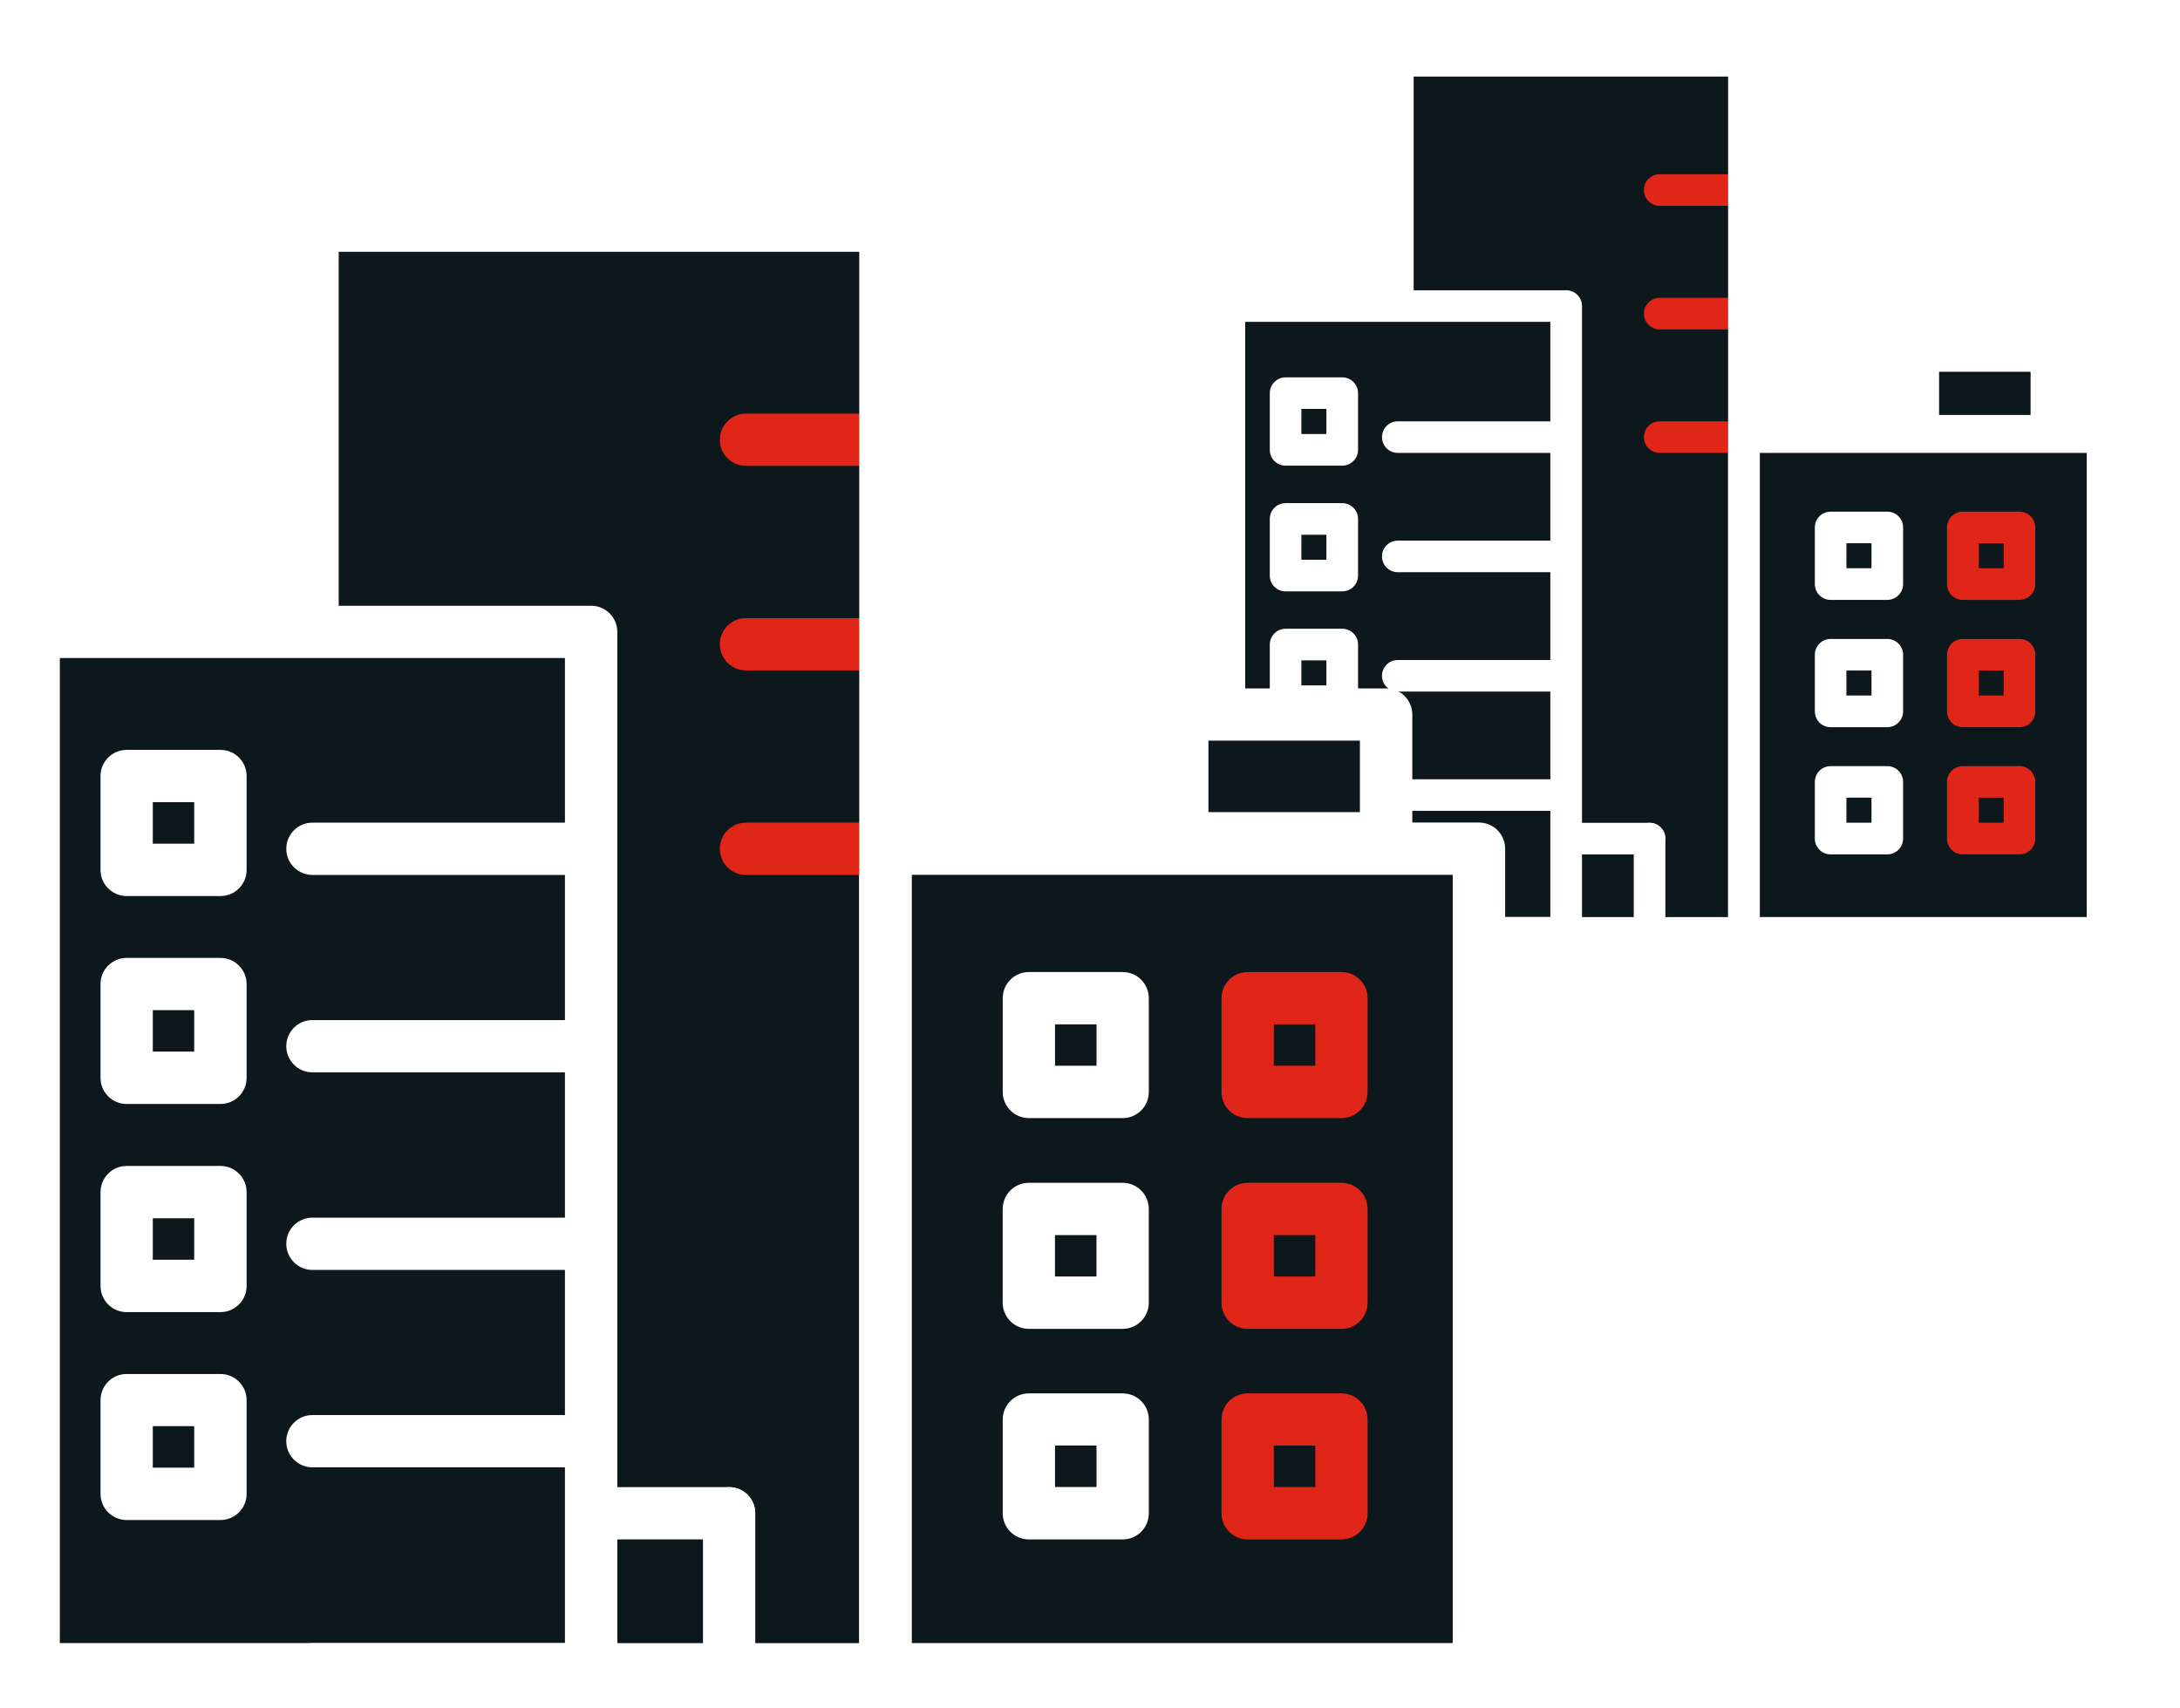
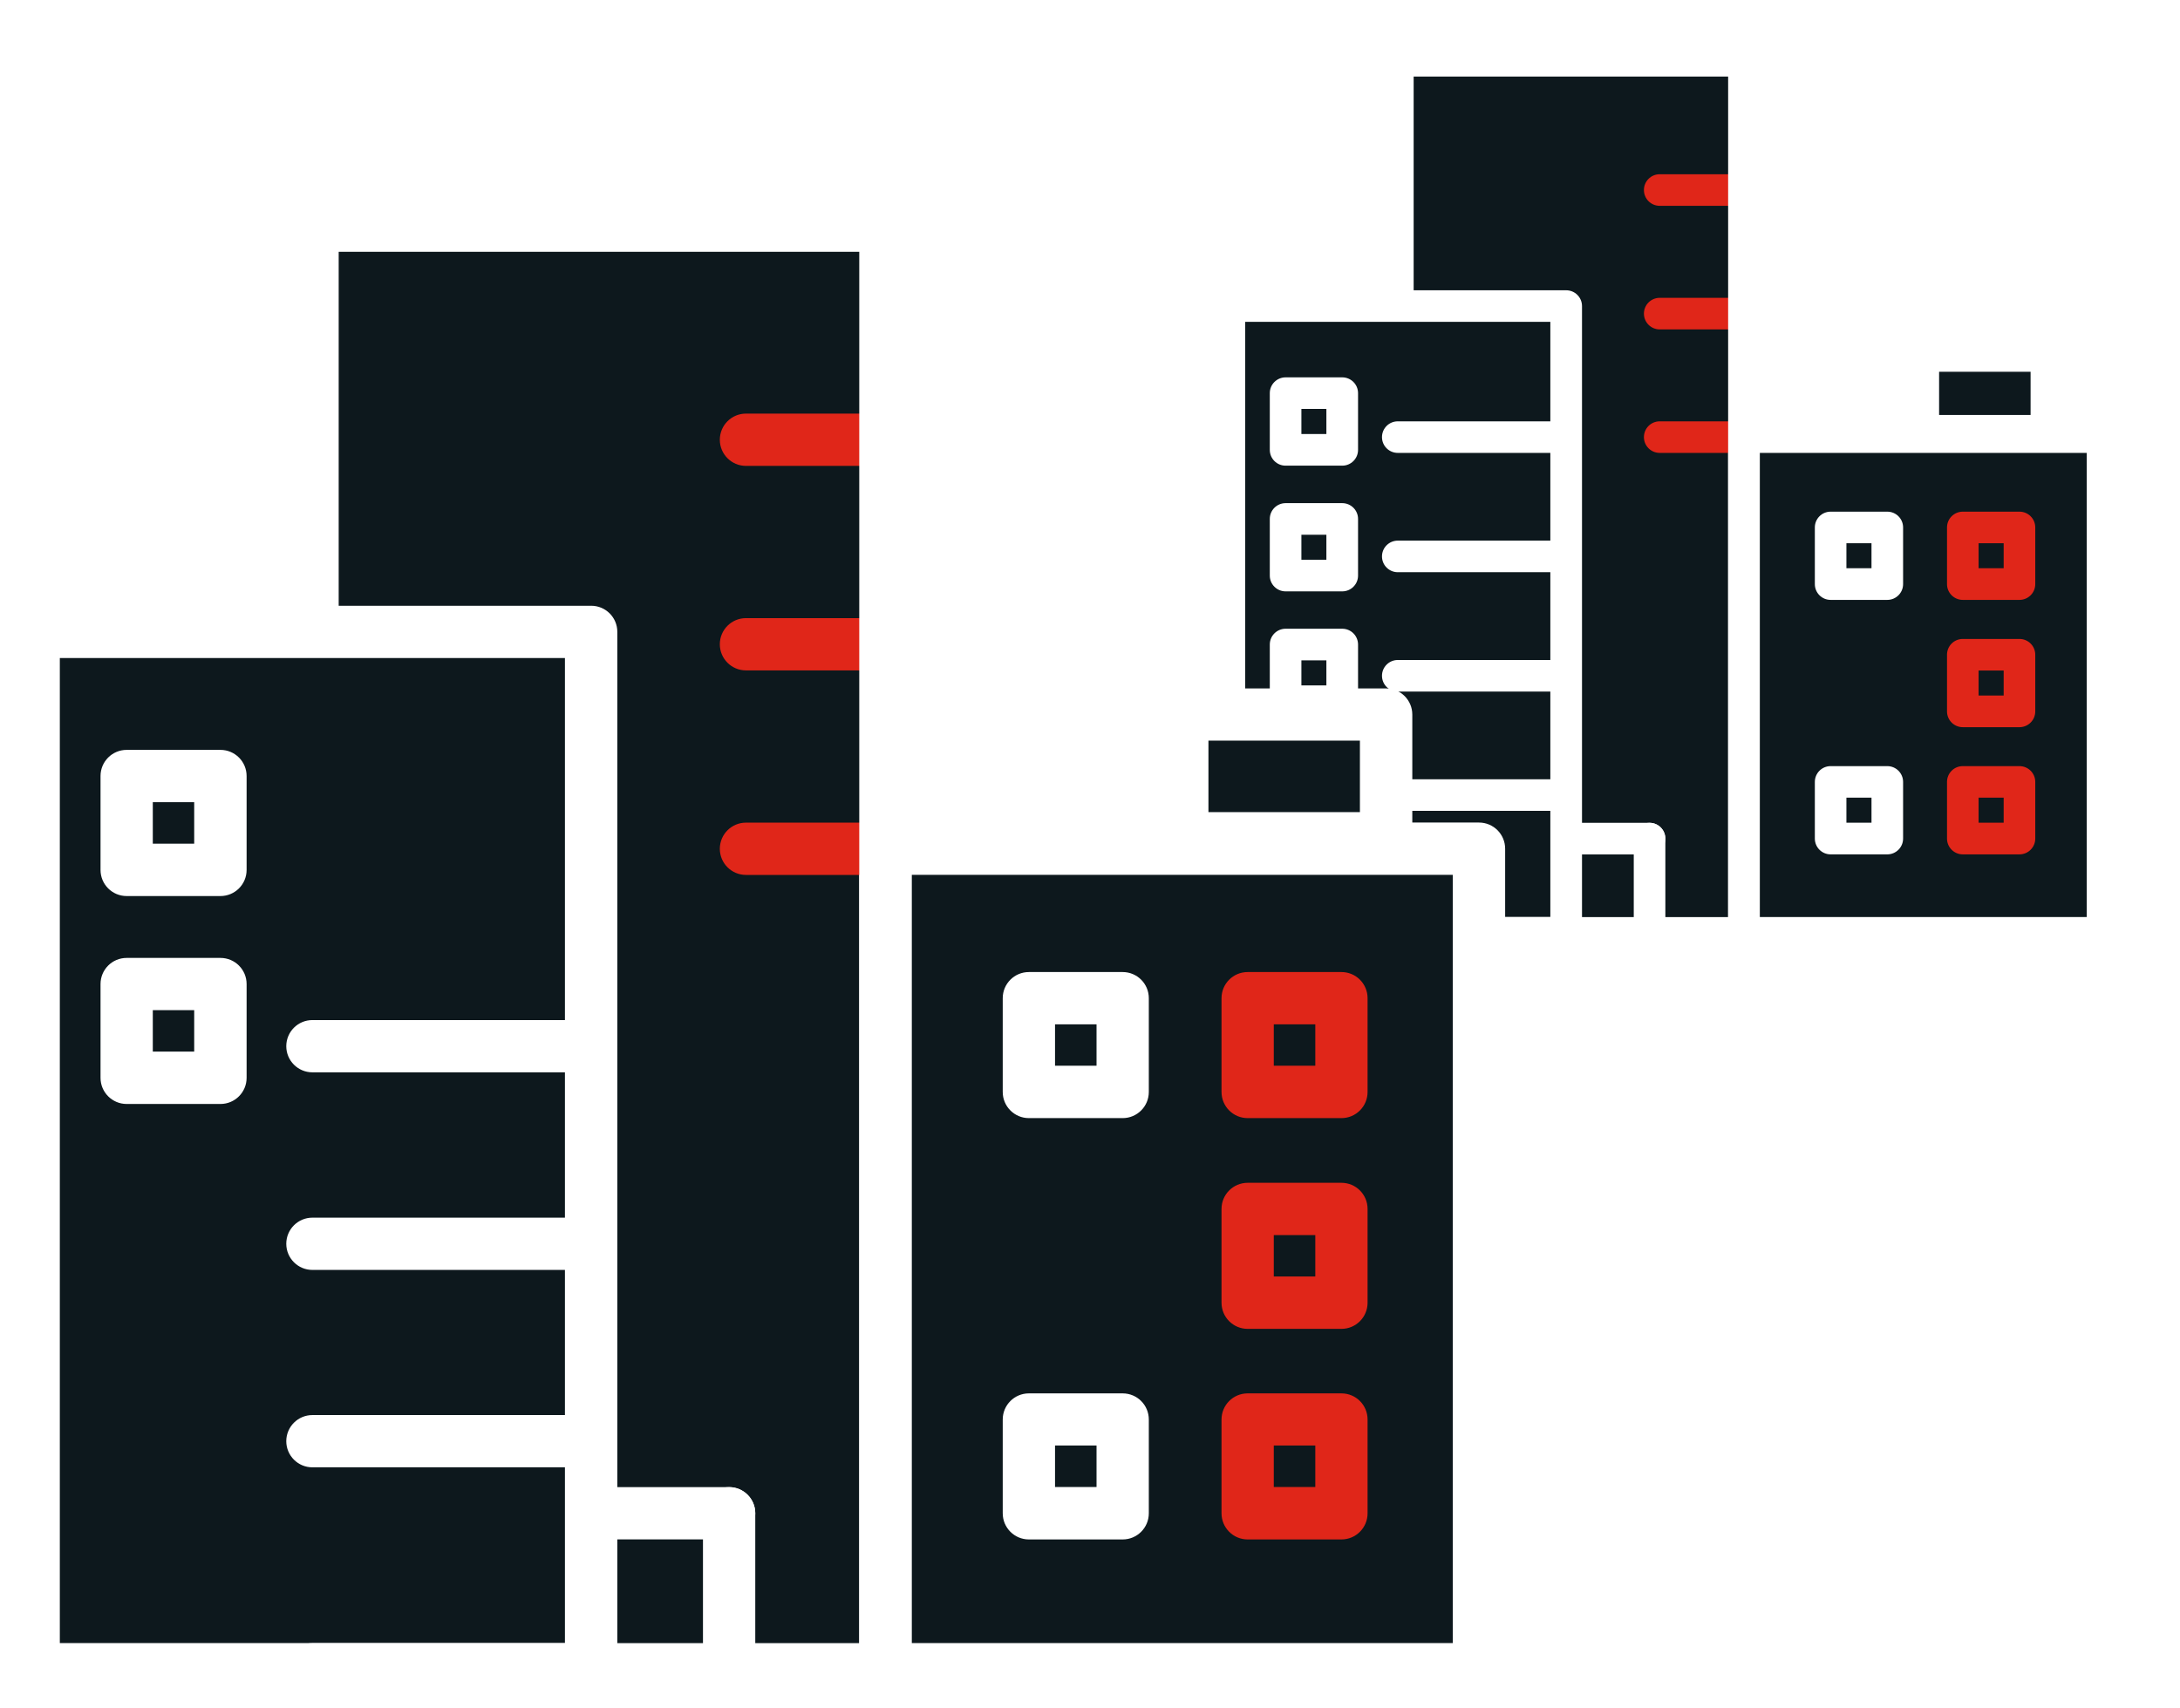
<svg xmlns="http://www.w3.org/2000/svg" width="97" height="76" viewBox="0 0 97 76" fill="none">
  <g filter="url(#filter0_f_3366_26580)">
    <path d="M54.693 41.333V14.05V13.596H62.196V2.91H77.429V19.279H85.613V15.869H91.07V19.734H93.571V41.333H54.693Z" fill="#0D181D" />
    <path d="M69.689 42.216H54.703C54.314 42.216 54 41.901 54 41.513V13.621C54 13.232 54.314 12.918 54.703 12.918H69.689C70.077 12.918 70.392 13.232 70.392 13.621V41.513C70.392 41.901 70.077 42.216 69.689 42.216ZM55.406 40.807H68.983V14.323H55.406V40.807Z" fill="white" />
    <path d="M93.555 42.219H77.597C77.209 42.219 76.894 41.904 76.894 41.516V19.453C76.894 19.064 77.209 18.75 77.597 18.75H93.555C93.943 18.75 94.257 19.064 94.257 19.453V41.516C94.257 41.904 93.943 42.219 93.555 42.219ZM78.3 40.81H92.849V20.155H78.3V40.81Z" fill="white" />
    <path d="M91.058 19.875H85.578C85.189 19.875 84.875 19.561 84.875 19.172V15.843C84.875 15.455 85.189 15.141 85.578 15.141H91.058C91.447 15.141 91.761 15.455 91.761 15.843V19.172C91.761 19.561 91.447 19.875 91.058 19.875ZM86.281 18.466H90.352V16.543H86.281V18.466Z" fill="white" />
    <path d="M89.857 26.696H87.335C86.947 26.696 86.633 26.382 86.633 25.994V23.472C86.633 23.084 86.947 22.77 87.335 22.77H89.857C90.245 22.77 90.56 23.084 90.56 23.472V25.994C90.56 26.382 90.245 26.696 89.857 26.696ZM88.038 25.288H89.154V24.175H88.038V25.288Z" fill="#E02619" />
    <path d="M83.976 26.696H81.455C81.066 26.696 80.752 26.382 80.752 25.994V23.472C80.752 23.084 81.066 22.77 81.455 22.77H83.976C84.364 22.77 84.679 23.084 84.679 23.472V25.994C84.679 26.382 84.364 26.696 83.976 26.696ZM82.157 25.288H83.273V24.175H82.157V25.288Z" fill="white" />
    <path d="M89.857 32.361H87.335C86.947 32.361 86.633 32.046 86.633 31.658V29.136C86.633 28.748 86.947 28.434 87.335 28.434H89.857C90.245 28.434 90.56 28.748 90.56 29.136V31.658C90.56 32.046 90.245 32.361 89.857 32.361ZM88.038 30.952H89.154V29.839H88.038V30.952Z" fill="#E02619" />
    <path d="M59.724 20.723H57.203C56.815 20.723 56.5 20.409 56.5 20.02V17.496C56.5 17.107 56.815 16.793 57.203 16.793H59.724C60.112 16.793 60.427 17.107 60.427 17.496V20.02C60.427 20.409 60.112 20.723 59.724 20.723ZM57.906 19.314H59.018V18.198H57.906V19.314Z" fill="white" />
    <path d="M59.724 26.317H57.203C56.815 26.317 56.5 26.003 56.5 25.615V23.093C56.5 22.705 56.815 22.391 57.203 22.391H59.724C60.112 22.391 60.427 22.705 60.427 23.093V25.615C60.427 26.003 60.112 26.317 59.724 26.317ZM57.906 24.909H59.018V23.796H57.906V24.909Z" fill="white" />
    <path d="M59.724 31.91H57.203C56.815 31.91 56.5 31.596 56.5 31.208V28.683C56.5 28.295 56.815 27.98 57.203 27.98H59.724C60.112 27.98 60.427 28.295 60.427 28.683V31.208C60.427 31.596 60.112 31.91 59.724 31.91ZM57.906 30.502H59.018V29.386H57.906V30.502Z" fill="white" />
    <path d="M59.724 37.501H57.203C56.815 37.501 56.5 37.187 56.5 36.798V34.277C56.5 33.889 56.815 33.574 57.203 33.574H59.724C60.112 33.574 60.427 33.889 60.427 34.277V36.798C60.427 37.187 60.112 37.501 59.724 37.501ZM57.906 36.093H59.018V34.977H57.906V36.093Z" fill="white" />
-     <path d="M83.976 32.361H81.455C81.066 32.361 80.752 32.046 80.752 31.658V29.136C80.752 28.748 81.066 28.434 81.455 28.434H83.976C84.364 28.434 84.679 28.748 84.679 29.136V31.658C84.679 32.046 84.364 32.361 83.976 32.361ZM82.157 30.952H83.273V29.839H82.157V30.952Z" fill="white" />
    <path d="M89.857 38.021H87.335C86.947 38.021 86.633 37.706 86.633 37.318V34.797C86.633 34.408 86.947 34.094 87.335 34.094H89.857C90.245 34.094 90.56 34.408 90.56 34.797V37.318C90.56 37.706 90.245 38.021 89.857 38.021ZM88.038 36.612H89.154V35.496H88.038V36.612Z" fill="#E02619" />
    <path d="M83.976 38.021H81.455C81.066 38.021 80.752 37.706 80.752 37.318V34.797C80.752 34.408 81.066 34.094 81.455 34.094H83.976C84.364 34.094 84.679 34.408 84.679 34.797V37.318C84.679 37.706 84.364 38.021 83.976 38.021ZM82.157 36.612H83.273V35.496H82.157V36.612Z" fill="white" />
    <path d="M77.437 9.159H73.849C73.461 9.159 73.147 8.845 73.147 8.457C73.147 8.068 73.461 7.754 73.849 7.754H77.437C77.825 7.754 78.14 8.068 78.14 8.457C78.14 8.845 77.825 9.159 77.437 9.159Z" fill="#E02619" />
    <path d="M77.437 14.659H73.849C73.461 14.659 73.147 14.345 73.147 13.957C73.147 13.568 73.461 13.254 73.849 13.254H77.437C77.825 13.254 78.14 13.568 78.14 13.957C78.14 14.345 77.825 14.659 77.437 14.659Z" fill="#E02619" />
    <path d="M77.437 20.155H73.849C73.461 20.155 73.147 19.841 73.147 19.453C73.147 19.064 73.461 18.75 73.849 18.75H77.437C77.825 18.75 78.14 19.064 78.14 19.453C78.14 19.841 77.825 20.155 77.437 20.155Z" fill="#E02619" />
    <path d="M69.537 20.155H62.195C61.806 20.155 61.492 19.841 61.492 19.453C61.492 19.064 61.806 18.75 62.195 18.75H69.537C69.925 18.75 70.24 19.064 70.24 19.453C70.24 19.841 69.925 20.155 69.537 20.155Z" fill="white" />
    <path d="M69.537 25.464H62.195C61.806 25.464 61.492 25.15 61.492 24.761C61.492 24.373 61.806 24.059 62.195 24.059H69.537C69.925 24.059 70.24 24.373 70.24 24.761C70.24 25.15 69.925 25.464 69.537 25.464Z" fill="white" />
    <path d="M69.537 30.777H62.195C61.806 30.777 61.492 30.462 61.492 30.074C61.492 29.686 61.806 29.371 62.195 29.371H69.537C69.925 29.371 70.24 29.686 70.24 30.074C70.24 30.462 69.925 30.777 69.537 30.777Z" fill="white" />
    <path d="M69.537 36.085H62.195C61.806 36.085 61.492 35.771 61.492 35.383C61.492 34.994 61.806 34.68 62.195 34.68H69.537C69.925 34.68 70.24 34.994 70.24 35.383C70.24 35.771 69.925 36.085 69.537 36.085Z" fill="white" />
    <path d="M73.398 41.814C73.01 41.814 72.695 41.5 72.695 41.111V37.32C72.695 36.932 73.01 36.617 73.398 36.617C73.787 36.617 74.101 36.932 74.101 37.32V41.111C74.101 41.5 73.787 41.814 73.398 41.814Z" fill="white" />
    <path d="M73.397 38.023H69.898C69.51 38.023 69.195 37.708 69.195 37.32C69.195 36.932 69.51 36.617 69.898 36.617H73.397C73.785 36.617 74.099 36.932 74.099 37.32C74.099 37.708 73.785 38.023 73.397 38.023Z" fill="white" />
    <path d="M77.597 42.218H62.195C61.806 42.218 61.492 41.904 61.492 41.516C61.492 41.127 61.806 40.813 62.195 40.813H76.894V3.406H62.901V13.599C62.901 13.987 62.586 14.302 62.198 14.302C61.81 14.302 61.495 13.987 61.495 13.599V2.703C61.495 2.314 61.81 2 62.198 2H77.6C77.989 2 78.303 2.314 78.303 2.703V41.519C78.303 41.907 77.989 42.221 77.6 42.221L77.597 42.218Z" fill="white" />
  </g>
  <path d="M1.482 73.981V28.823V28.07H13.901V10.383H39.114V37.478H52.662V31.833H61.694V38.231H65.833V73.981H1.482Z" fill="#0D181D" />
  <path d="M26.305 75.451H1.499C0.856 75.451 0.336 74.931 0.336 74.288V28.12C0.336 27.477 0.856 26.957 1.499 26.957H26.305C26.948 26.957 27.468 27.477 27.468 28.12V74.288C27.468 74.931 26.948 75.451 26.305 75.451ZM2.662 73.12H25.137V29.284H2.662V73.12Z" fill="white" />
  <path d="M65.809 75.452H39.396C38.753 75.452 38.232 74.932 38.232 74.289V37.769C38.232 37.126 38.753 36.605 39.396 36.605H65.809C66.452 36.605 66.972 37.126 66.972 37.769V74.289C66.972 74.932 66.452 75.452 65.809 75.452ZM40.559 73.12H64.641V38.932H40.559V73.12Z" fill="white" />
  <path d="M61.678 38.473H52.607C51.964 38.473 51.443 37.953 51.443 37.31V31.8C51.443 31.157 51.964 30.637 52.607 30.637H61.678C62.321 30.637 62.841 31.157 62.841 31.8V37.31C62.841 37.953 62.321 38.473 61.678 38.473ZM53.77 36.142H60.51V32.958H53.77V36.142Z" fill="white" />
  <path d="M59.688 49.758H55.515C54.872 49.758 54.352 49.237 54.352 48.594V44.421C54.352 43.778 54.872 43.258 55.515 43.258H59.688C60.331 43.258 60.851 43.778 60.851 44.421V48.594C60.851 49.237 60.331 49.758 59.688 49.758ZM56.678 47.426H58.525V45.584H56.678V47.426Z" fill="#E02619" />
  <path d="M49.954 49.758H45.78C45.138 49.758 44.617 49.237 44.617 48.594V44.421C44.617 43.778 45.138 43.258 45.78 43.258H49.954C50.597 43.258 51.117 43.778 51.117 44.421V48.594C51.117 49.237 50.597 49.758 49.954 49.758ZM46.944 47.426H48.791V45.584H46.944V47.426Z" fill="white" />
  <path d="M59.688 59.137H55.515C54.872 59.137 54.352 58.616 54.352 57.973V53.8C54.352 53.157 54.872 52.637 55.515 52.637H59.688C60.331 52.637 60.851 53.157 60.851 53.8V57.973C60.851 58.616 60.331 59.137 59.688 59.137ZM56.678 56.805H58.525V54.963H56.678V56.805Z" fill="#E02619" />
  <path d="M9.809 39.876H5.636C4.993 39.876 4.473 39.356 4.473 38.713V34.534C4.473 33.892 4.993 33.371 5.636 33.371H9.809C10.452 33.371 10.973 33.892 10.973 34.534V38.713C10.973 39.356 10.452 39.876 9.809 39.876ZM6.799 37.545H8.641V35.698H6.799V37.545Z" fill="white" />
  <path d="M9.809 49.129H5.636C4.993 49.129 4.473 48.608 4.473 47.966V43.792C4.473 43.149 4.993 42.629 5.636 42.629H9.809C10.452 42.629 10.973 43.149 10.973 43.792V47.966C10.973 48.608 10.452 49.129 9.809 49.129ZM6.799 46.797H8.641V44.955H6.799V46.797Z" fill="white" />
-   <path d="M9.809 58.392H5.636C4.993 58.392 4.473 57.871 4.473 57.228V53.05C4.473 52.407 4.993 51.887 5.636 51.887H9.809C10.452 51.887 10.973 52.407 10.973 53.05V57.228C10.973 57.871 10.452 58.392 9.809 58.392ZM6.799 56.06H8.641V54.213H6.799V56.06Z" fill="white" />
-   <path d="M9.809 67.644H5.636C4.993 67.644 4.473 67.124 4.473 66.481V62.308C4.473 61.665 4.993 61.145 5.636 61.145H9.809C10.452 61.145 10.973 61.665 10.973 62.308V66.481C10.973 67.124 10.452 67.644 9.809 67.644ZM6.799 65.313H8.641V63.466H6.799V65.313Z" fill="white" />
-   <path d="M49.952 59.137H45.778C45.136 59.137 44.615 58.616 44.615 57.973V53.8C44.615 53.157 45.136 52.637 45.778 52.637H49.952C50.595 52.637 51.115 53.157 51.115 53.8V57.973C51.115 58.616 50.595 59.137 49.952 59.137ZM46.942 56.805H48.789V54.963H46.942V56.805Z" fill="white" />
  <path d="M59.688 68.508H55.515C54.872 68.508 54.352 67.987 54.352 67.344V63.171C54.352 62.528 54.872 62.008 55.515 62.008H59.688C60.331 62.008 60.851 62.528 60.851 63.171V67.344C60.851 67.987 60.331 68.508 59.688 68.508ZM56.678 66.176H58.525V64.329H56.678V66.176Z" fill="#E02619" />
  <path d="M49.954 68.508H45.78C45.138 68.508 44.617 67.987 44.617 67.344V63.171C44.617 62.528 45.138 62.008 45.78 62.008H49.954C50.597 62.008 51.117 62.528 51.117 63.171V67.344C51.117 67.987 50.597 68.508 49.954 68.508ZM46.944 66.176H48.791V64.329H46.944V66.176Z" fill="white" />
  <path d="M39.131 20.733H33.192C32.55 20.733 32.029 20.212 32.029 19.57C32.029 18.927 32.55 18.406 33.192 18.406H39.131C39.774 18.406 40.294 18.927 40.294 19.57C40.294 20.212 39.774 20.733 39.131 20.733Z" fill="#E02619" />
  <path d="M39.131 29.834H33.192C32.55 29.834 32.029 29.314 32.029 28.671C32.029 28.028 32.55 27.508 33.192 27.508H39.131C39.774 27.508 40.294 28.028 40.294 28.671C40.294 29.314 39.774 29.834 39.131 29.834Z" fill="#E02619" />
  <path d="M39.131 38.936H33.192C32.55 38.936 32.029 38.415 32.029 37.773C32.029 37.13 32.55 36.609 33.192 36.609H39.131C39.774 36.609 40.294 37.13 40.294 37.773C40.294 38.415 39.774 38.936 39.131 38.936Z" fill="#E02619" />
-   <path d="M26.055 38.936H13.901C13.259 38.936 12.738 38.415 12.738 37.773C12.738 37.13 13.259 36.609 13.901 36.609H26.055C26.697 36.609 27.218 37.13 27.218 37.773C27.218 38.415 26.697 38.936 26.055 38.936Z" fill="white" />
  <path d="M26.055 47.721H13.901C13.259 47.721 12.738 47.201 12.738 46.558C12.738 45.915 13.259 45.395 13.901 45.395H26.055C26.697 45.395 27.218 45.915 27.218 46.558C27.218 47.201 26.697 47.721 26.055 47.721Z" fill="white" />
  <path d="M26.055 56.514H13.901C13.259 56.514 12.738 55.994 12.738 55.351C12.738 54.708 13.259 54.188 13.901 54.188H26.055C26.697 54.188 27.218 54.708 27.218 55.351C27.218 55.994 26.697 56.514 26.055 56.514Z" fill="white" />
  <path d="M26.055 65.299H13.901C13.259 65.299 12.738 64.779 12.738 64.136C12.738 63.493 13.259 62.973 13.901 62.973H26.055C26.697 62.973 27.218 63.493 27.218 64.136C27.218 64.779 26.697 65.299 26.055 65.299Z" fill="white" />
  <path d="M32.443 74.782C31.8 74.782 31.279 74.261 31.279 73.618V67.343C31.279 66.7 31.8 66.18 32.443 66.18C33.086 66.18 33.606 66.7 33.606 67.343V73.618C33.606 74.261 33.086 74.782 32.443 74.782Z" fill="white" />
  <path d="M32.443 68.506H26.652C26.009 68.506 25.488 67.986 25.488 67.343C25.488 66.7 26.009 66.18 26.652 66.18H32.443C33.085 66.18 33.606 66.7 33.606 67.343C33.606 67.986 33.085 68.506 32.443 68.506Z" fill="white" />
  <path d="M39.396 75.45H13.901C13.259 75.45 12.738 74.929 12.738 74.287C12.738 73.644 13.259 73.123 13.901 73.123H38.233V11.205H15.07V28.078C15.07 28.721 14.55 29.241 13.907 29.241C13.264 29.241 12.743 28.721 12.743 28.078V10.042C12.743 9.399 13.264 8.879 13.907 8.879H39.401C40.044 8.879 40.565 9.399 40.565 10.042V74.292C40.565 74.934 40.044 75.455 39.401 75.455L39.396 75.45Z" fill="white" />
  <defs>
    <filter id="filter0_f_3366_26580" x="52.083" y="0.083" width="44.092" height="44.057" filterUnits="userSpaceOnUse" color-interpolation-filters="sRGB">
      <feFlood flood-opacity="0" result="BackgroundImageFix" />
      <feBlend mode="normal" in="SourceGraphic" in2="BackgroundImageFix" result="shape" />
      <feGaussianBlur stdDeviation="0.959" result="effect1_foregroundBlur_3366_26580" />
    </filter>
  </defs>
</svg>